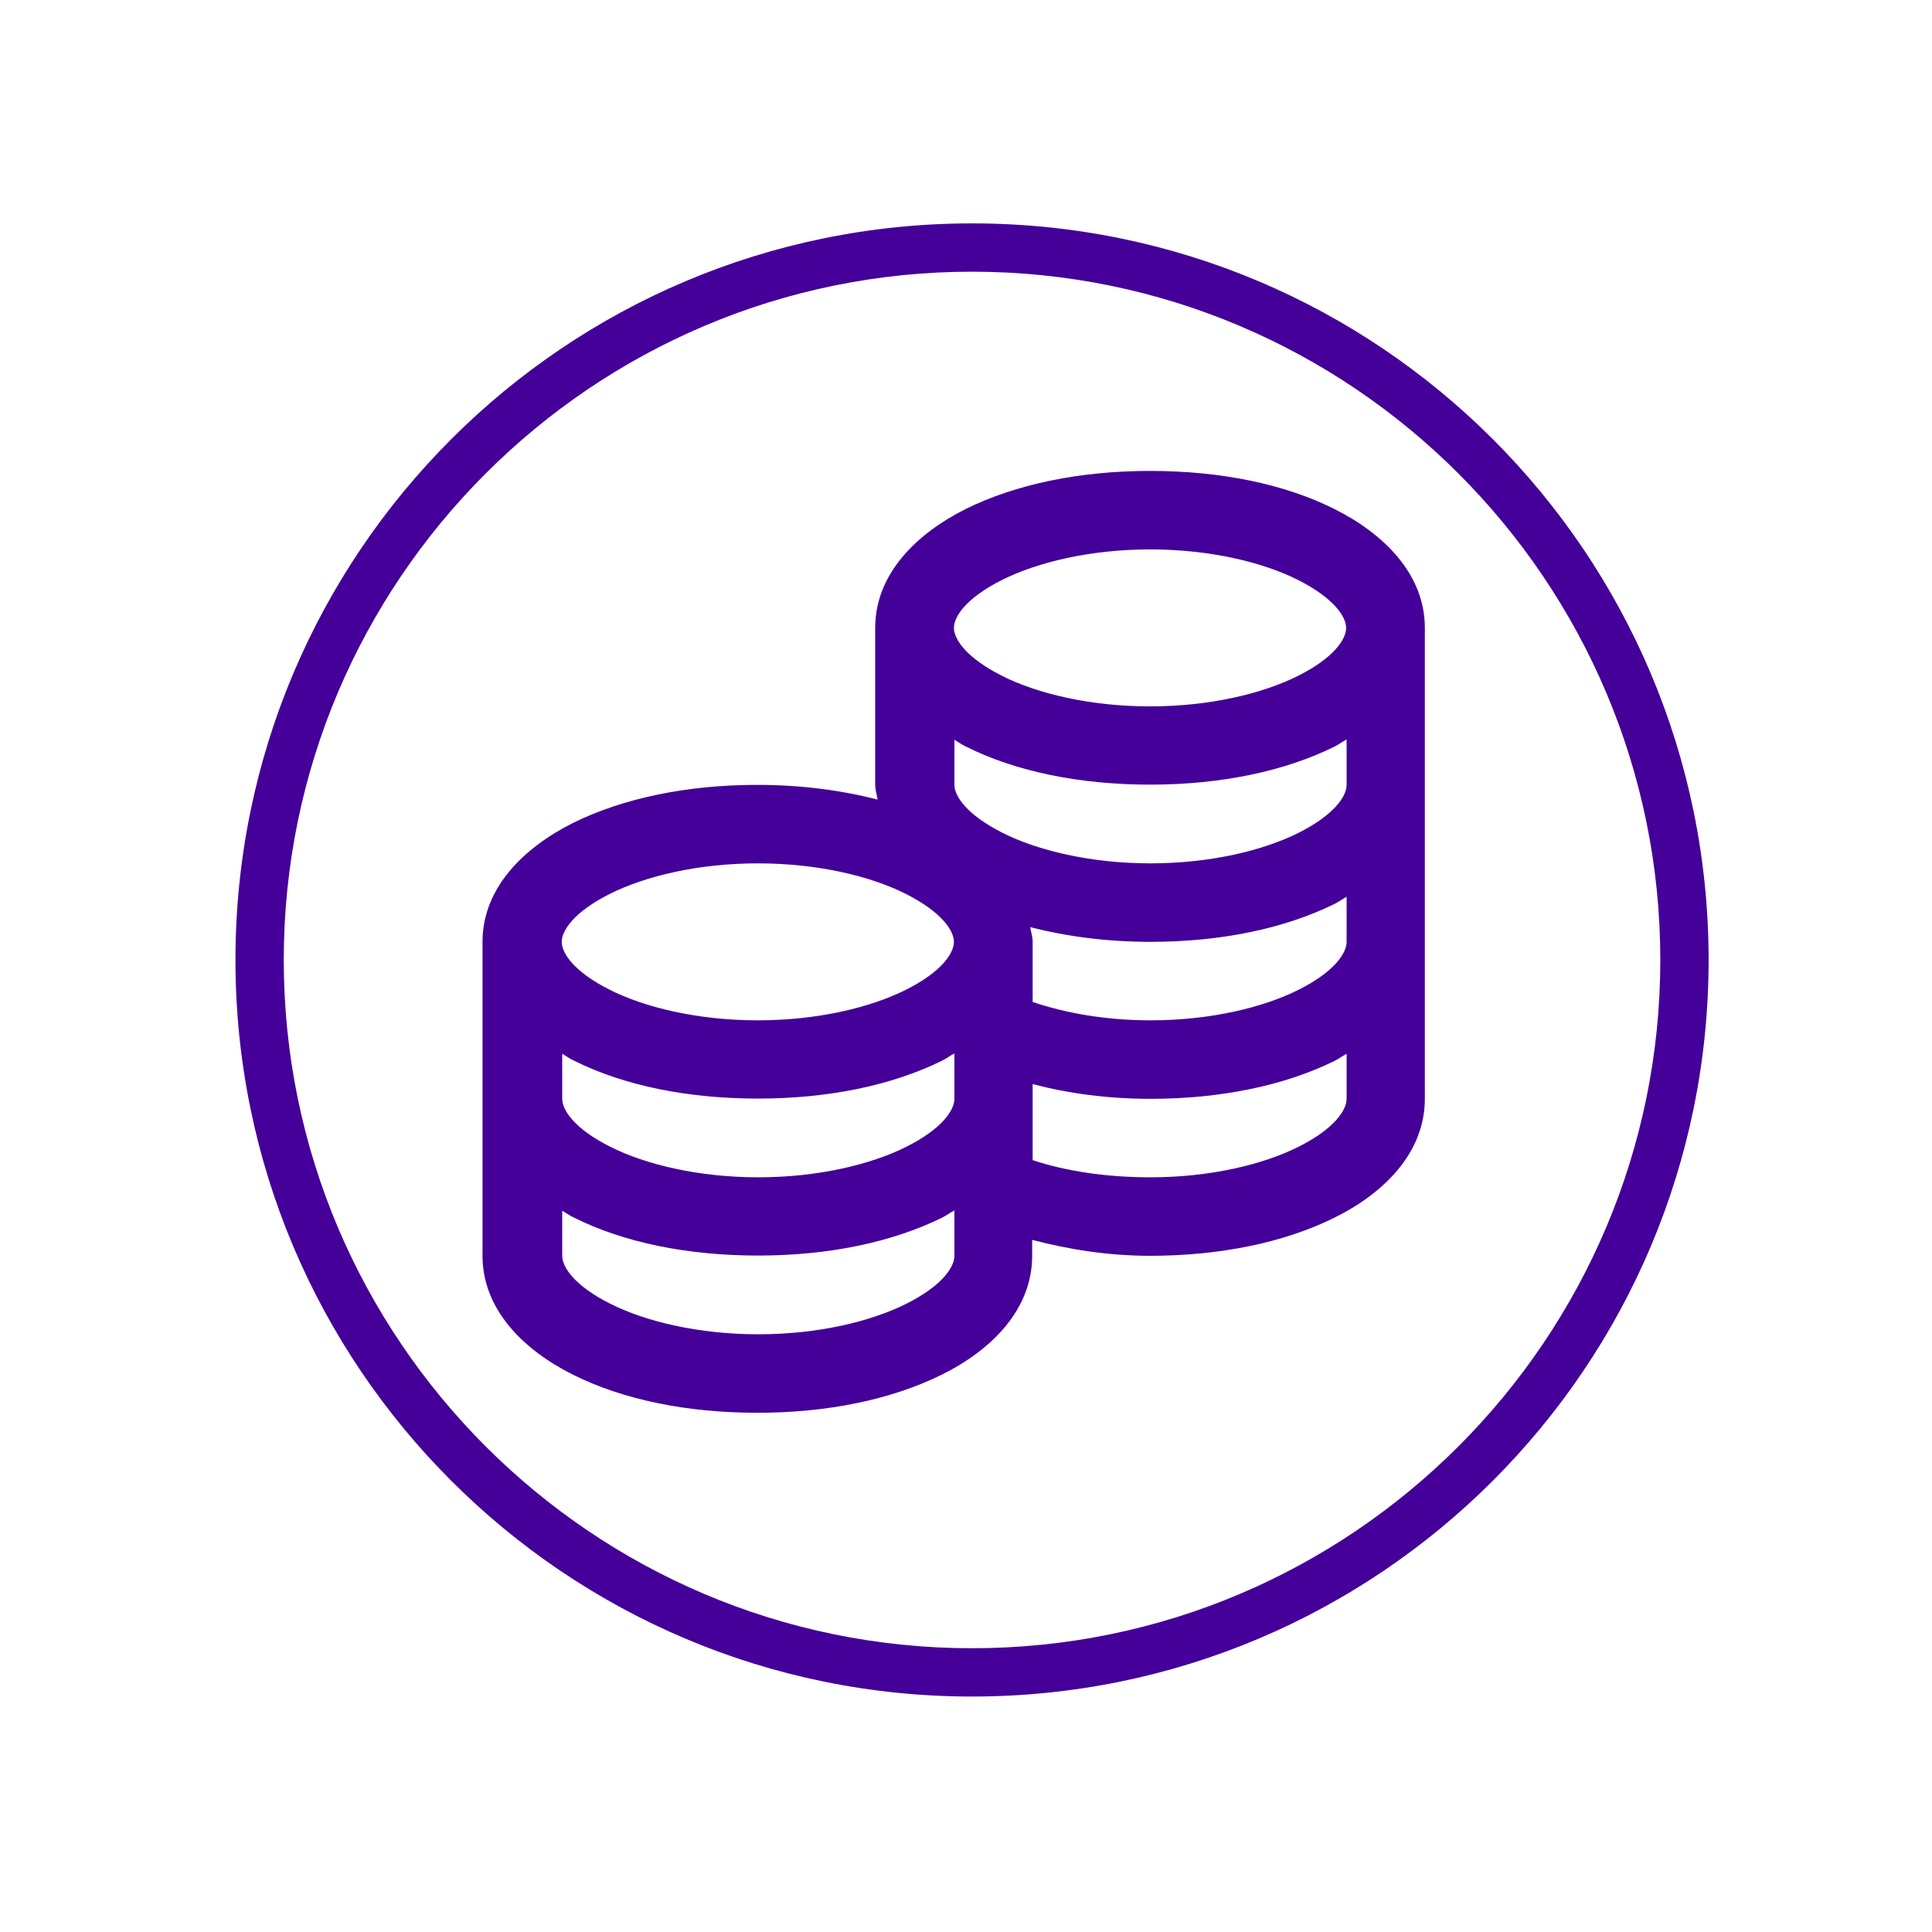
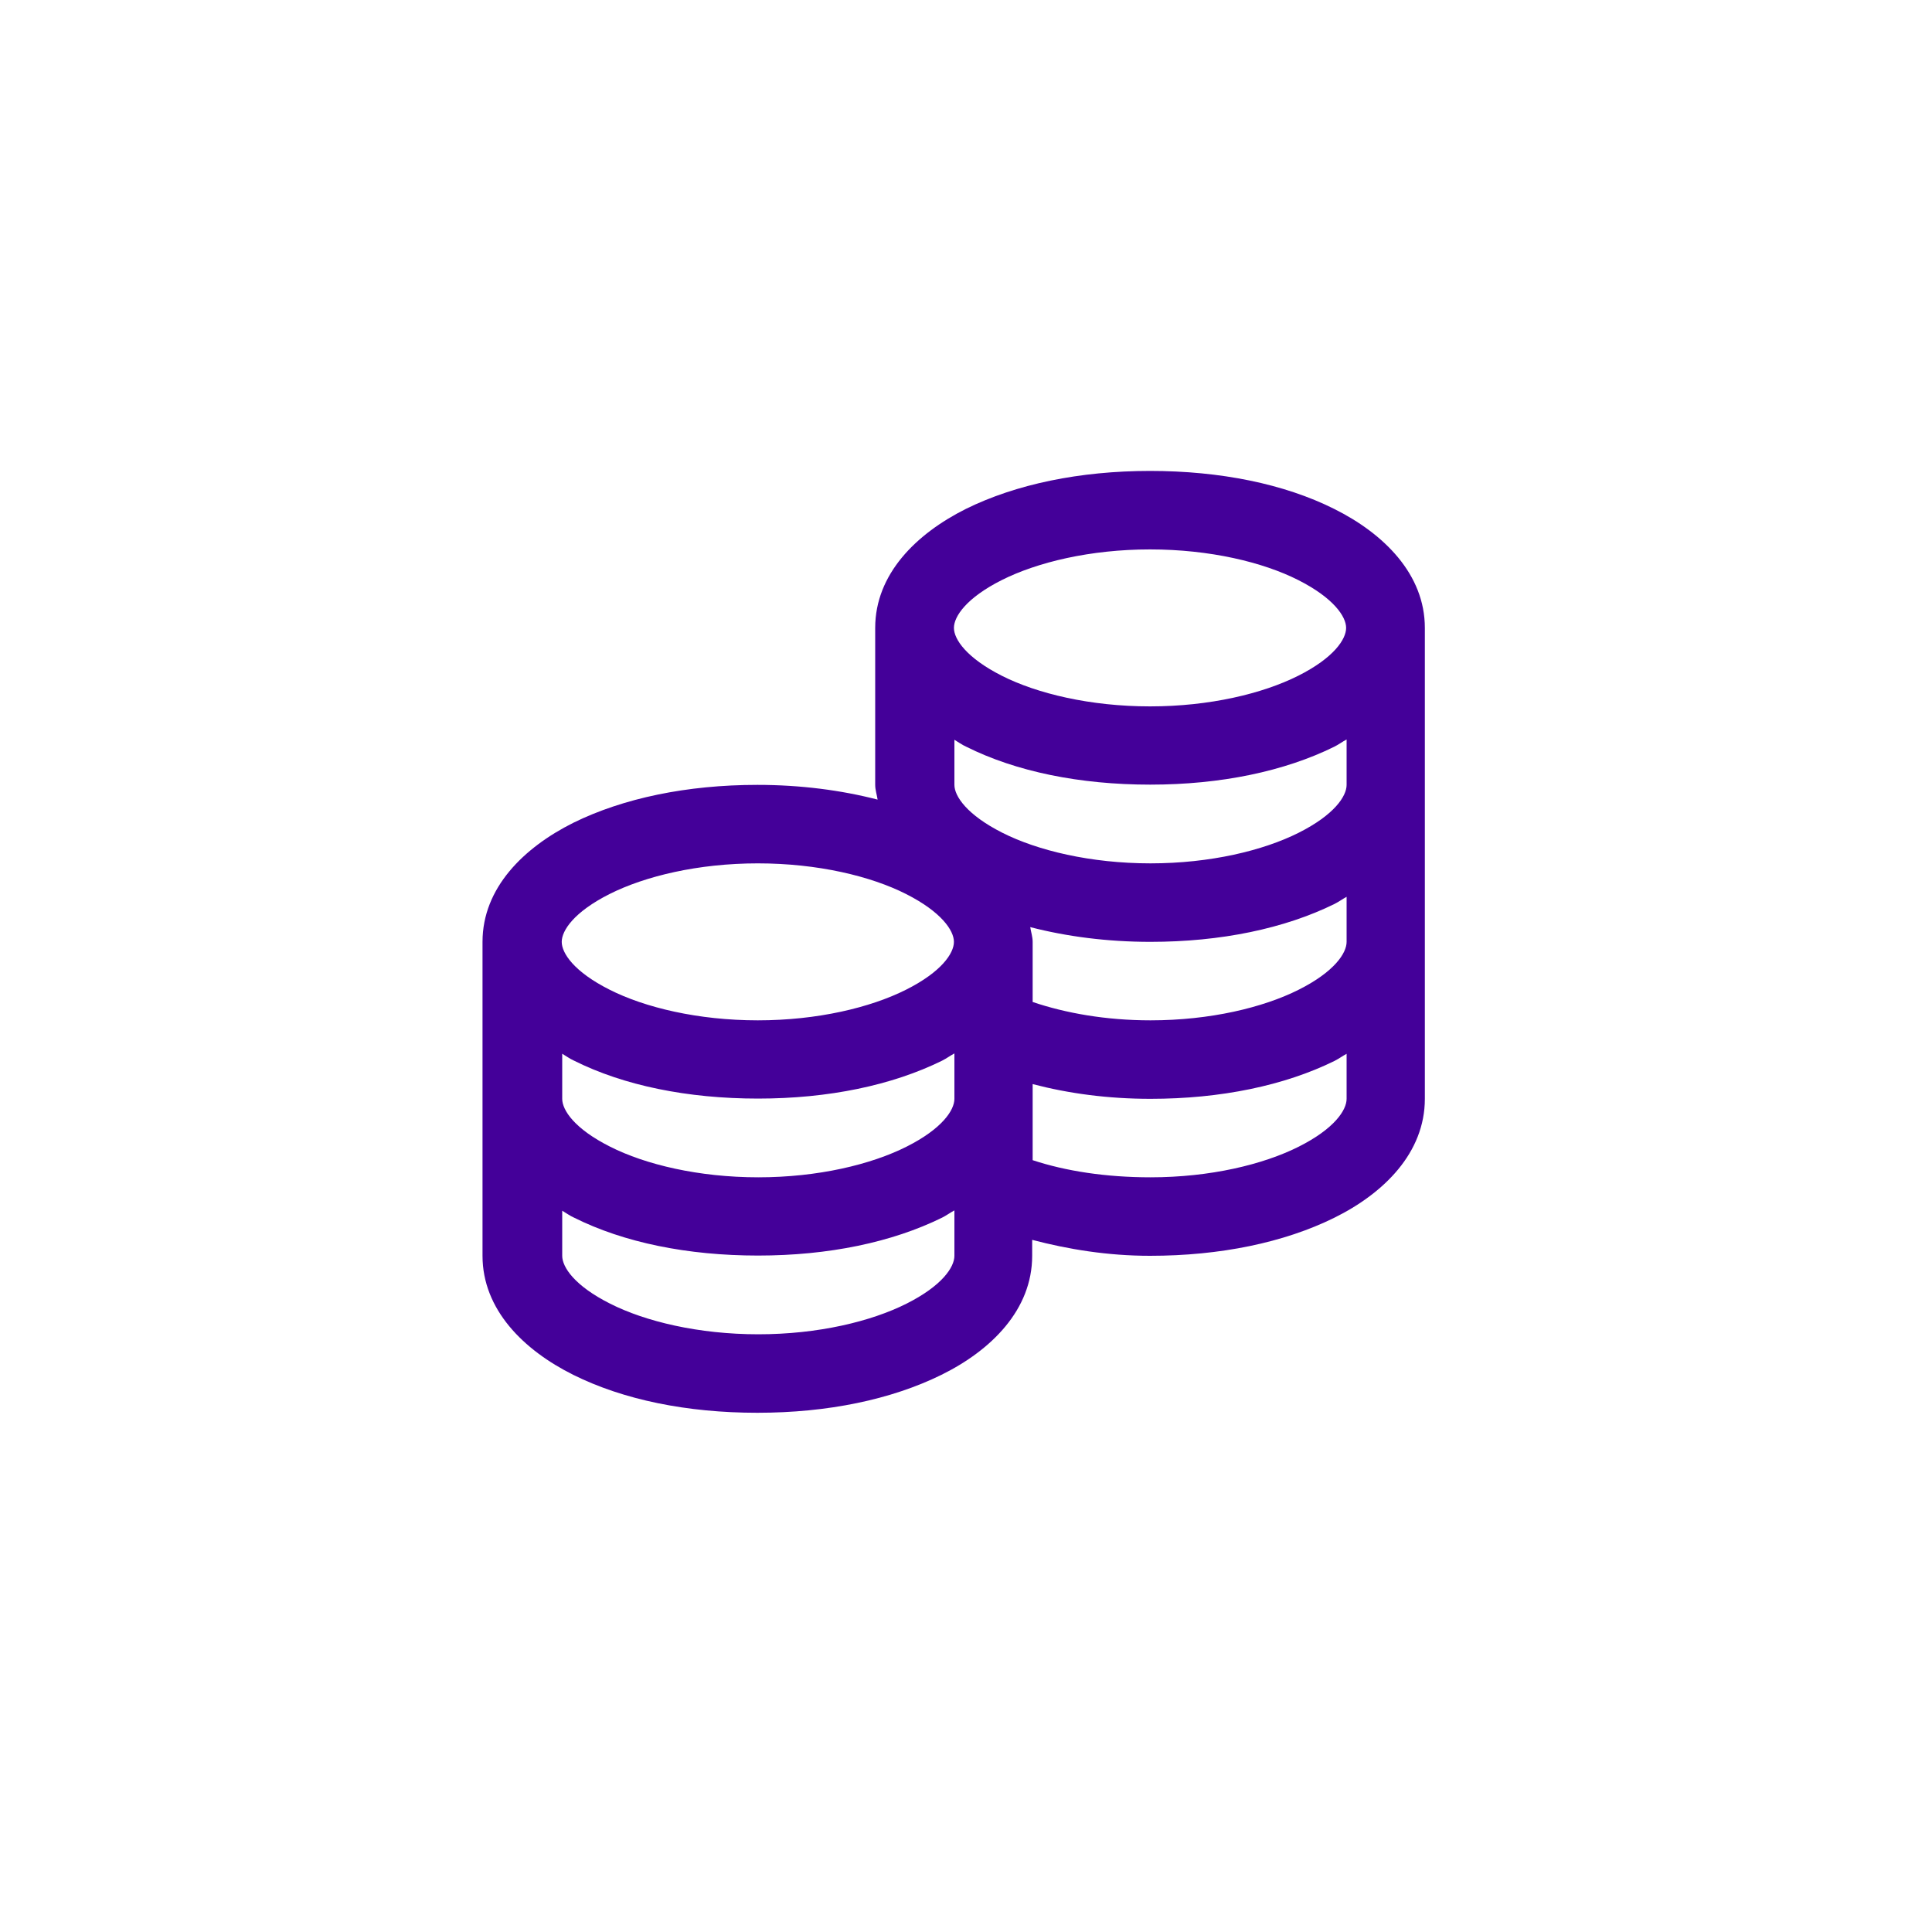
<svg xmlns="http://www.w3.org/2000/svg" viewBox="0 0 80 80">
  <defs>
    <style>
      .cls-1 {
        fill: #409;
      }
    </style>
  </defs>
  <g id="Lager_purple_border" data-name="Lager purple border">
-     <path class="cls-1" d="m40.25,11.25c15.71,0,28.5,12.79,28.5,28.5s-12.79,28.5-28.5,28.5-28.5-12.79-28.5-28.5,12.79-28.5,28.5-28.5m0-2c-16.84,0-30.5,13.66-30.5,30.5s13.66,30.5,30.5,30.5,30.5-13.66,30.5-30.5-13.66-30.5-30.5-30.5h0Z" />
-   </g>
+     </g>
  <g id="Lager_17" data-name="Lager 17">
    <path class="cls-1" d="m47.62,19.5c-2.91,0-5.55.55-7.62,1.57-2.06,1.03-3.76,2.7-3.76,4.93v6.5c0,.21.07.41.1.61-1.51-.39-3.19-.61-4.98-.61-2.91,0-5.55.55-7.62,1.57-2.06,1.03-3.76,2.7-3.76,4.93v13c0,2.22,1.69,3.9,3.76,4.93s4.7,1.57,7.62,1.57,5.55-.55,7.62-1.57,3.76-2.7,3.76-4.93v-.66c1.49.39,3.12.66,4.88.66,2.91,0,5.55-.55,7.62-1.57s3.76-2.7,3.76-4.93v-19.5c0-2.22-1.69-3.9-3.76-4.93-2.06-1.03-4.7-1.57-7.62-1.57Zm0,3.25c2.48,0,4.68.53,6.14,1.27s1.98,1.51,1.98,1.98-.51,1.24-1.98,1.98-3.67,1.27-6.14,1.27-4.68-.53-6.14-1.27-1.98-1.51-1.98-1.98.51-1.24,1.98-1.98,3.67-1.27,6.14-1.27Zm-8.12,7.87c.17.1.33.22.51.3,2.06,1.03,4.7,1.57,7.62,1.57s5.55-.55,7.62-1.57c.18-.09.34-.21.51-.3v1.88c0,.47-.51,1.24-1.98,1.98s-3.67,1.27-6.14,1.27-4.68-.53-6.14-1.27-1.98-1.51-1.98-1.98v-1.88Zm-8.12,5.13c2.48,0,4.68.53,6.14,1.27s1.98,1.51,1.98,1.98-.51,1.24-1.98,1.98-3.67,1.27-6.14,1.27-4.68-.53-6.14-1.27c-1.47-.74-1.98-1.51-1.98-1.98s.51-1.24,1.98-1.98c1.47-.74,3.67-1.27,6.14-1.27Zm24.38,1.37v1.88c0,.47-.51,1.24-1.98,1.98s-3.67,1.27-6.14,1.27c-1.85,0-3.52-.3-4.88-.76v-2.49c0-.21-.07-.41-.1-.61,1.51.39,3.19.61,4.98.61,2.91,0,5.55-.55,7.62-1.57.18-.09.34-.21.51-.3Zm-32.5,6.5c.17.1.33.22.51.3,2.06,1.03,4.7,1.57,7.62,1.57s5.55-.55,7.62-1.57c.18-.09.34-.21.51-.3v1.88c0,.47-.51,1.24-1.98,1.98s-3.67,1.27-6.14,1.27-4.68-.53-6.14-1.27c-1.47-.74-1.98-1.51-1.98-1.98v-1.88Zm32.5,0v1.88c0,.47-.51,1.24-1.98,1.98s-3.67,1.27-6.14,1.27c-1.85,0-3.52-.26-4.88-.71v-3.15c1.49.39,3.12.61,4.88.61,2.91,0,5.55-.55,7.62-1.57.18-.09.34-.21.51-.3Zm-32.5,6.5c.17.1.33.22.51.3,2.06,1.03,4.7,1.57,7.62,1.57s5.55-.55,7.62-1.57c.18-.09.34-.21.51-.3v1.88c0,.47-.51,1.24-1.98,1.98s-3.67,1.27-6.14,1.27-4.68-.53-6.14-1.27c-1.47-.74-1.98-1.51-1.98-1.98v-1.88Z" />
  </g>
</svg>